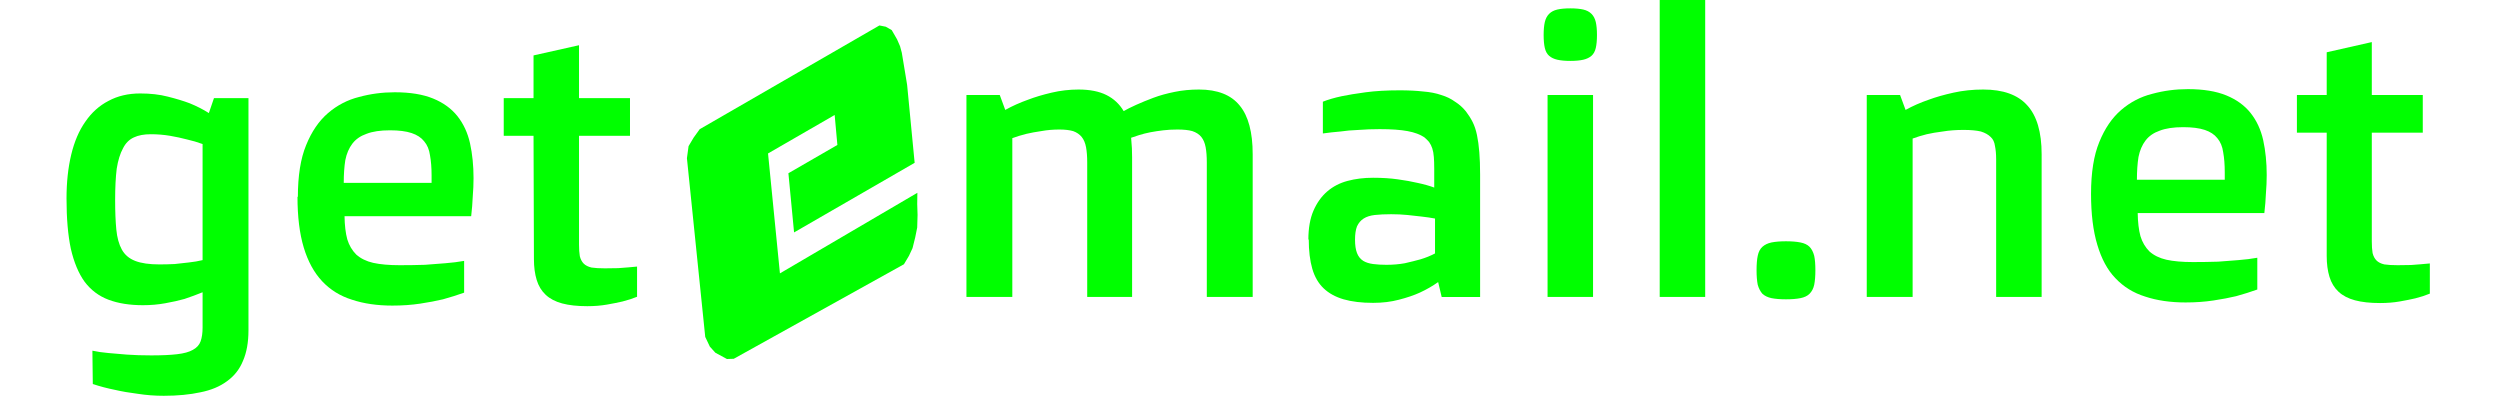
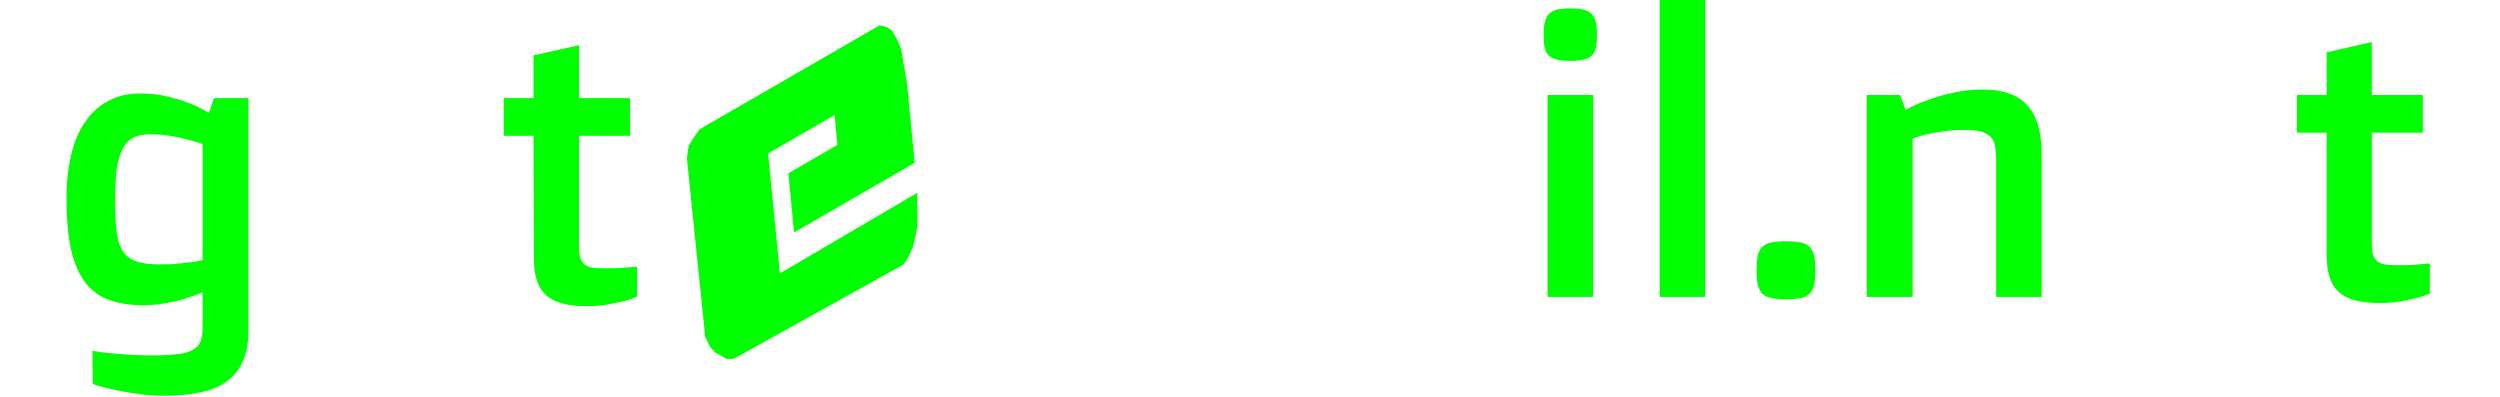
<svg xmlns="http://www.w3.org/2000/svg" xmlns:ns1="http://www.inkscape.org/namespaces/inkscape" xmlns:ns2="http://sodipodi.sourceforge.net/DTD/sodipodi-0.dtd" width="2.767in" height="0.439in" viewBox="0 0 2.767 0.439" version="1.1" id="svg214" ns1:version="1.2 (dc2aedaf03, 2022-05-15)" ns2:docname="getemailNET.svg">
  <ns2:namedview id="namedview216" pagecolor="#ffffff" bordercolor="#000000" borderopacity="0.25" ns1:showpageshadow="2" ns1:pageopacity="0.0" ns1:pagecheckerboard="0" ns1:deskcolor="#d1d1d1" ns1:document-units="in" showgrid="false" ns1:zoom="7.2920432" ns1:cx="132.816" ns1:cy="21.118909" ns1:window-width="2560" ns1:window-height="1377" ns1:window-x="2552" ns1:window-y="-8" ns1:window-maximized="1" ns1:current-layer="layer1" showguides="true">
    <ns2:guide position="0,0.439" orientation="0,265.632" id="guide394" ns1:locked="false" />
    <ns2:guide position="2.767,0.439" orientation="42.144,0" id="guide396" ns1:locked="false" />
    <ns2:guide position="2.767,0" orientation="0,-265.632" id="guide398" ns1:locked="false" />
    <ns2:guide position="0,0" orientation="-42.144,0" id="guide400" ns1:locked="false" />
    <ns2:guide position="1.383,0.612" orientation="-1,0" id="guide402" ns1:locked="false" ns1:label="" ns1:color="rgb(0,134,229)" />
  </ns2:namedview>
  <defs id="defs211" />
  <g ns1:label="Layer 1" ns1:groupmode="layer" id="layer1">
    <g id="g5012" transform="matrix(0.434,0,0,0.434,-0.376,-1.176)" style="fill:#00ff00;fill-opacity:1;stroke:none">
      <g aria-label="get" id="text1113-25-3-3-1" style="font-size:1px;font-family:'Zen Dots';-inkscape-font-specification:'Zen Dots, Normal';text-align:center;text-anchor:middle;fill:#00ff00;fill-opacity:1;stroke:none;stroke-width:0;stop-color:#000000">
        <path d="m 1.102,3.604 q 0.018,0.004 0.041,0.006 0.02,0.002 0.047,0.004 0.028,0.002 0.062,0.002 0.041,0 0.066,-0.003 0.026,-0.003 0.04,-0.011 0.015,-0.008 0.02,-0.022 0.005,-0.014 0.005,-0.035 V 3.455 q -0.022,0.009 -0.046,0.017 -0.021,0.006 -0.049,0.011 -0.027,0.005 -0.057,0.005 -0.051,0 -0.088,-0.014 -0.037,-0.014 -0.061,-0.046 -0.023,-0.032 -0.035,-0.084 -0.011,-0.052 -0.011,-0.128 0,-0.062 0.012,-0.112 0.012,-0.05 0.036,-0.084 0.024,-0.035 0.059,-0.053 0.035,-0.019 0.081,-0.019 0.039,0 0.07,0.008 0.032,0.008 0.056,0.017 0.027,0.011 0.049,0.025 l 0.013,-0.038 h 0.088 v 0.592 q 0,0.046 -0.014,0.078 -0.013,0.032 -0.041,0.052 -0.027,0.02 -0.067,0.028 -0.041,0.009 -0.094,0.009 -0.034,0 -0.066,-0.005 -0.032,-0.004 -0.058,-0.01 -0.03,-0.006 -0.057,-0.015 z M 1.272,3.384 q 0.021,0 0.04,-0.001 0.02,-0.002 0.036,-0.004 0.019,-0.002 0.035,-0.006 V 3.077 q -0.019,-0.007 -0.041,-0.012 -0.019,-0.005 -0.042,-0.009 -0.024,-0.004 -0.049,-0.004 -0.026,0 -0.043,0.008 -0.018,0.008 -0.028,0.028 -0.011,0.02 -0.016,0.052 -0.004,0.032 -0.004,0.08 0,0.044 0.003,0.075 0.003,0.031 0.014,0.051 0.011,0.02 0.034,0.029 0.023,0.009 0.062,0.009 z" style="font-family:'Doppio One';-inkscape-font-specification:'Doppio One, Normal';fill:#00ff00;fill-opacity:1;stroke:none" id="path1004" />
-         <path d="m 1.626,3.212 q 0,-0.081 0.021,-0.132 0.021,-0.052 0.056,-0.082 0.035,-0.03 0.079,-0.041 0.044,-0.012 0.091,-0.012 0.059,0 0.098,0.016 0.039,0.016 0.062,0.045 0.023,0.029 0.032,0.069 0.009,0.041 0.009,0.089 0,0.023 -0.002,0.047 -0.001,0.024 -0.004,0.05 H 1.745 q 4.883e-4,0.035 0.007,0.059 0.007,0.023 0.023,0.039 0.017,0.015 0.043,0.021 0.027,0.006 0.068,0.006 0.034,0 0.064,-0.001 0.03,-0.002 0.052,-0.004 0.026,-0.002 0.048,-0.006 v 0.081 q -0.025,0.009 -0.054,0.017 -0.025,0.006 -0.058,0.011 -0.033,0.005 -0.071,0.005 -0.058,0 -0.103,-0.015 -0.045,-0.014 -0.076,-0.047 -0.031,-0.033 -0.047,-0.086 -0.016,-0.053 -0.016,-0.13 z m 0.341,-0.036 v -0.019 q 0,-0.029 -0.004,-0.051 -0.003,-0.022 -0.015,-0.036 -0.011,-0.014 -0.032,-0.021 -0.021,-0.007 -0.055,-0.007 -0.037,0 -0.06,0.009 -0.023,0.008 -0.036,0.025 -0.013,0.017 -0.018,0.042 -0.004,0.025 -0.004,0.058 z" style="font-family:'Doppio One';-inkscape-font-specification:'Doppio One, Normal';fill:#00ff00;fill-opacity:1;stroke:none" id="path1006" />
        <path d="m 2.227,3.056 h -0.076 v -0.096 h 0.076 V 2.851 l 0.116,-0.026 v 0.135 h 0.13 v 0.096 H 2.343 v 0.277 q 0,0.018 0.002,0.03 0.003,0.012 0.01,0.019 0.007,0.007 0.02,0.01 0.013,0.002 0.034,0.002 0.019,0 0.034,-4.883e-4 0.016,-9.765e-4 0.026,-0.002 0.013,-9.766e-4 0.022,-0.002 v 0.077 q -0.017,0.007 -0.037,0.012 -0.017,0.004 -0.04,0.008 -0.023,0.004 -0.05,0.004 -0.038,0 -0.064,-0.007 -0.026,-0.007 -0.042,-0.022 -0.016,-0.015 -0.023,-0.038 -0.007,-0.023 -0.007,-0.053 z" style="font-family:'Doppio One';-inkscape-font-specification:'Doppio One, Normal';fill:#00ff00;fill-opacity:1;stroke:none" id="path1008" />
      </g>
      <g aria-label="mail.net" id="text1113-25-3-5-6-6" style="font-size:1px;font-family:'Zen Dots';-inkscape-font-specification:'Zen Dots, Normal';text-align:center;text-anchor:middle;fill:#00ff00;fill-opacity:1;stroke:none;stroke-width:0;stop-color:#000000">
-         <path d="m 3.331,2.952 h 0.085 l 0.014,0.038 q 0.027,-0.015 0.058,-0.026 0.026,-0.01 0.06,-0.018 0.034,-0.008 0.069,-0.008 0.043,0 0.071,0.014 0.028,0.014 0.044,0.041 0.012,-0.007 0.032,-0.016 0.02,-0.009 0.044,-0.018 0.024,-0.009 0.054,-0.015 0.029,-0.006 0.062,-0.006 0.071,0 0.104,0.041 0.033,0.04 0.033,0.124 V 3.467 H 3.944 V 3.124 q 0,-0.023 -0.003,-0.039 -0.003,-0.016 -0.011,-0.026 -0.008,-0.01 -0.023,-0.015 -0.014,-0.004 -0.038,-0.004 -0.019,0 -0.036,0.002 -0.017,0.002 -0.033,0.005 -0.015,0.003 -0.028,0.007 -0.012,0.004 -0.021,0.007 0.001,0.013 0.002,0.027 4.883e-4,0.014 4.883e-4,0.023 V 3.467 H 3.639 V 3.124 q 0,-0.023 -0.003,-0.039 -0.003,-0.016 -0.011,-0.026 -0.008,-0.01 -0.022,-0.015 -0.014,-0.004 -0.035,-0.004 -0.024,0 -0.046,0.004 -0.021,0.003 -0.038,0.007 -0.02,0.005 -0.036,0.011 V 3.467 H 3.331 Z" style="font-family:'Doppio One';-inkscape-font-specification:'Doppio One, Normal';fill:#00ff00;fill-opacity:1;stroke:none" id="path1011" />
-         <path d="m 4.203,3.321 q 0,-0.044 0.013,-0.074 0.013,-0.03 0.035,-0.049 0.022,-0.019 0.052,-0.027 0.03,-0.008 0.065,-0.008 0.035,0 0.063,0.004 0.029,0.004 0.05,0.009 0.024,0.005 0.043,0.012 v -0.048 q 0,-0.018 -0.001,-0.03 -9.766e-4,-0.013 -0.004,-0.022 -0.003,-0.009 -0.008,-0.016 -0.005,-0.006 -0.012,-0.012 -0.016,-0.011 -0.043,-0.016 -0.027,-0.005 -0.071,-0.005 -0.028,0 -0.054,0.002 -0.026,0.001 -0.046,0.004 -0.024,0.002 -0.045,0.005 v -0.081 q 0.02,-0.008 0.048,-0.014 0.024,-0.005 0.061,-0.01 0.037,-0.005 0.087,-0.005 0.034,0 0.06,0.003 0.026,0.002 0.046,0.009 0.02,0.006 0.035,0.017 0.016,0.01 0.028,0.025 0.01,0.013 0.017,0.027 0.007,0.014 0.011,0.033 0.004,0.019 0.006,0.044 0.002,0.024 0.002,0.057 v 0.312 h -0.098 l -0.009,-0.038 q -0.021,0.015 -0.047,0.027 -0.022,0.01 -0.053,0.018 -0.03,0.008 -0.066,0.008 -0.044,0 -0.075,-0.009 -0.031,-0.009 -0.051,-0.028 -0.02,-0.019 -0.029,-0.05 -0.009,-0.031 -0.009,-0.075 z m 0.119,0 q 0,0.021 0.005,0.034 0.005,0.013 0.016,0.02 0.01,0.006 0.025,0.008 0.015,0.002 0.034,0.002 0.025,0 0.047,-0.004 0.022,-0.005 0.04,-0.01 0.02,-0.006 0.037,-0.015 v -0.089 q -0.016,-0.003 -0.034,-0.005 -0.016,-0.002 -0.036,-0.004 -0.02,-0.002 -0.042,-0.002 -0.024,0 -0.042,0.002 -0.017,0.002 -0.028,0.009 -0.011,0.007 -0.017,0.02 -0.005,0.013 -0.005,0.034 z" style="font-family:'Doppio One';-inkscape-font-specification:'Doppio One, Normal';fill:#00ff00;fill-opacity:1;stroke:none" id="path1013" />
        <path d="m 4.871,2.865 q -0.02,0 -0.033,-0.003 -0.013,-0.003 -0.021,-0.01 -0.008,-0.007 -0.011,-0.02 -0.003,-0.013 -0.003,-0.033 0,-0.02 0.003,-0.033 0.003,-0.013 0.011,-0.021 0.008,-0.008 0.021,-0.011 0.013,-0.003 0.033,-0.003 0.02,0 0.033,0.003 0.013,0.003 0.021,0.011 0.008,0.008 0.011,0.021 0.003,0.013 0.003,0.033 0,0.02 -0.003,0.033 -0.003,0.013 -0.011,0.02 -0.008,0.007 -0.021,0.01 -0.013,0.003 -0.033,0.003 z m -0.058,0.087 h 0.116 v 0.515 h -0.116 z" style="font-family:'Doppio One';-inkscape-font-specification:'Doppio One, Normal';fill:#00ff00;fill-opacity:1;stroke:none" id="path1015" />
        <path d="m 5.099,2.708 h 0.116 v 0.759 H 5.099 Z" style="font-family:'Doppio One';-inkscape-font-specification:'Doppio One, Normal';fill:#00ff00;fill-opacity:1;stroke:none" id="path1017" />
        <path d="m 5.346,3.399 q 0,-0.023 0.003,-0.037 0.003,-0.015 0.012,-0.023 0.009,-0.008 0.023,-0.011 0.015,-0.003 0.037,-0.003 0.022,0 0.037,0.003 0.015,0.003 0.023,0.011 0.008,0.008 0.012,0.023 0.003,0.014 0.003,0.037 0,0.022 -0.003,0.037 -0.003,0.014 -0.012,0.023 -0.008,0.008 -0.023,0.011 -0.015,0.003 -0.037,0.003 -0.022,0 -0.037,-0.003 -0.014,-0.003 -0.023,-0.011 -0.008,-0.009 -0.012,-0.023 -0.003,-0.015 -0.003,-0.037 z" style="font-family:'Doppio One';-inkscape-font-specification:'Doppio One, Normal';fill:#00ff00;fill-opacity:1;stroke:none" id="path1019" />
        <path d="m 5.627,2.952 h 0.085 l 0.014,0.038 q 0.027,-0.015 0.059,-0.026 0.027,-0.01 0.063,-0.018 0.036,-0.008 0.076,-0.008 0.076,0 0.112,0.04 0.037,0.04 0.037,0.125 V 3.467 H 5.957 V 3.116 q 0,-0.02 -0.003,-0.034 -0.002,-0.015 -0.011,-0.023 -0.009,-0.009 -0.025,-0.014 -0.017,-0.004 -0.044,-0.004 -0.029,0 -0.053,0.004 -0.024,0.003 -0.041,0.007 -0.02,0.005 -0.036,0.011 V 3.467 H 5.627 Z" style="font-family:'Doppio One';-inkscape-font-specification:'Doppio One, Normal';fill:#00ff00;fill-opacity:1;stroke:none" id="path1021" />
-         <path d="m 6.199,3.204 q 0,-0.081 0.021,-0.132 0.021,-0.052 0.056,-0.082 0.035,-0.03 0.079,-0.041 0.044,-0.012 0.091,-0.012 0.059,0 0.098,0.016 0.039,0.016 0.062,0.045 0.023,0.029 0.032,0.069 0.009,0.041 0.009,0.089 0,0.023 -0.002,0.047 -0.001,0.024 -0.004,0.05 H 6.318 q 4.883e-4,0.035 0.007,0.059 0.007,0.023 0.023,0.039 0.017,0.015 0.043,0.021 0.027,0.006 0.068,0.006 0.034,0 0.064,-0.001 0.03,-0.002 0.052,-0.004 0.026,-0.002 0.048,-0.006 v 0.081 q -0.025,0.009 -0.054,0.017 -0.025,0.006 -0.058,0.011 -0.033,0.005 -0.071,0.005 -0.058,0 -0.103,-0.015 -0.045,-0.014 -0.076,-0.047 Q 6.231,3.388 6.215,3.334 6.199,3.281 6.199,3.204 Z m 0.341,-0.036 v -0.019 q 0,-0.029 -0.004,-0.051 -0.003,-0.022 -0.015,-0.036 -0.011,-0.014 -0.032,-0.021 -0.021,-0.007 -0.055,-0.007 -0.037,0 -0.06,0.009 -0.023,0.008 -0.036,0.025 -0.013,0.017 -0.018,0.042 -0.004,0.025 -0.004,0.058 z" style="font-family:'Doppio One';-inkscape-font-specification:'Doppio One, Normal';fill:#00ff00;fill-opacity:1;stroke:none" id="path1023" />
        <path d="m 6.8,3.048 h -0.076 v -0.096 h 0.076 V 2.843 L 6.915,2.817 V 2.952 H 7.045 v 0.096 H 6.915 v 0.277 q 0,0.018 0.002,0.03 0.003,0.012 0.01,0.019 0.007,0.007 0.02,0.01 0.013,0.002 0.034,0.002 0.019,0 0.034,-4.882e-4 0.016,-9.766e-4 0.026,-0.002 0.013,-9.765e-4 0.022,-0.002 v 0.077 q -0.017,0.007 -0.037,0.012 -0.017,0.004 -0.04,0.008 -0.023,0.004 -0.05,0.004 -0.038,0 -0.064,-0.007 -0.026,-0.007 -0.042,-0.022 -0.016,-0.015 -0.023,-0.038 -0.007,-0.023 -0.007,-0.053 z" style="font-family:'Doppio One';-inkscape-font-specification:'Doppio One, Normal';fill:#00ff00;fill-opacity:1;stroke:none" id="path1025" />
      </g>
      <g aria-label="e" transform="matrix(0.634,-0.366,0.683,1.183,0,0)" id="text356-1-7-7-2-1" style="font-weight:500;font-size:4.007px;font-family:'Architype Renner';-inkscape-font-specification:'Architype Renner, Medium';text-align:center;text-anchor:middle;fill:#00ff00;fill-opacity:1;stroke:none;stroke-width:0;stop-color:#000000">
        <path d="m 0.763,3.3 -0.021,-0.006 -0.024,-0.021 -0.006,-0.015 0.003,-0.02 0.256,-0.306 0.026,-0.018 0.03,-0.009 0.033,-0.008 h 0.723 l 0.017,0.008 0.012,0.011 v 0.02 l -0.003,0.014 -0.006,0.012 -0.014,0.02 -0.014,0.02 -0.012,0.017 -0.113,0.133 H 1.165 l 0.086,-0.101 h 0.197 l 0.044,-0.051 H 1.224 l -0.173,0.205 0.555,-0.002 -0.02,0.018 -0.018,0.018 -0.023,0.02 -0.023,0.014 -0.027,0.015 -0.024,0.009 -0.03,0.009 z M 1.492,2.997 1.449,3.049 Z M 1.165,3.15 Z m 0.485,0 z m 0,0 z m -0.485,0 z m 0,0 0.086,-0.101 z" style="font-weight:normal;font-size:1.507px;font-family:Bjork;-inkscape-font-specification:'Bjork, Normal';fill:#00ff00;fill-opacity:1;stroke:none" id="path1028" />
      </g>
    </g>
  </g>
</svg>